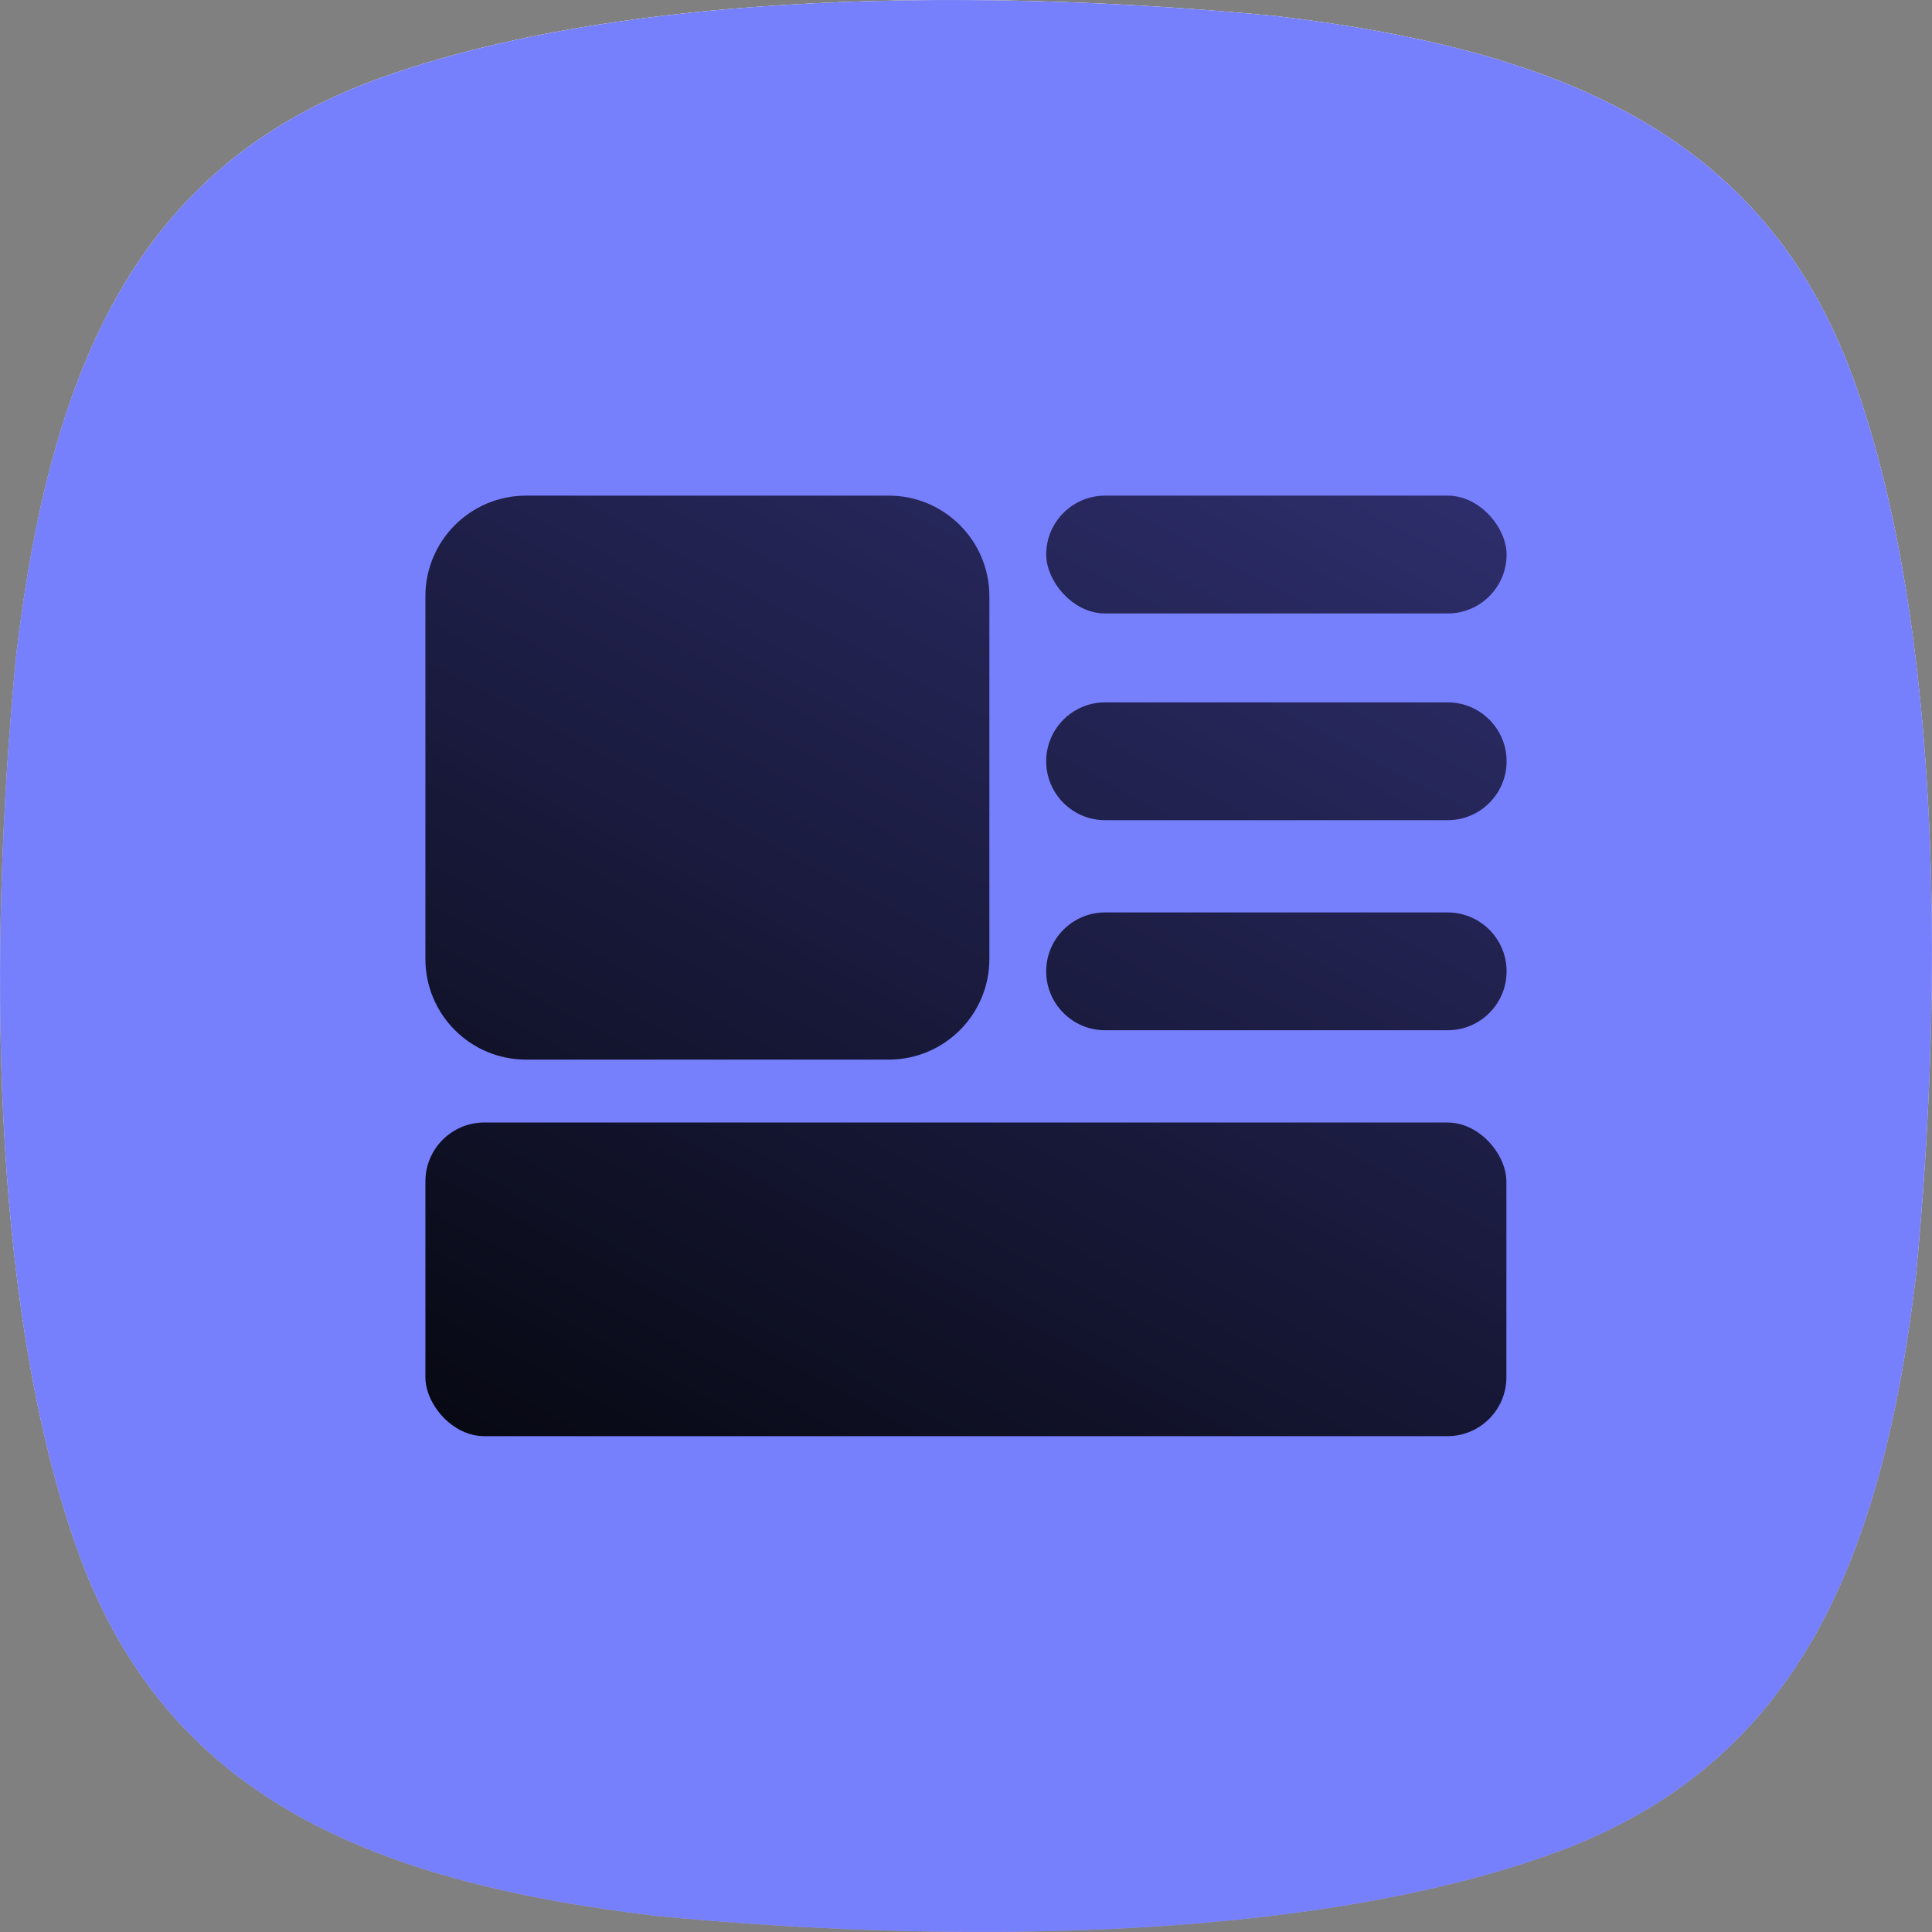
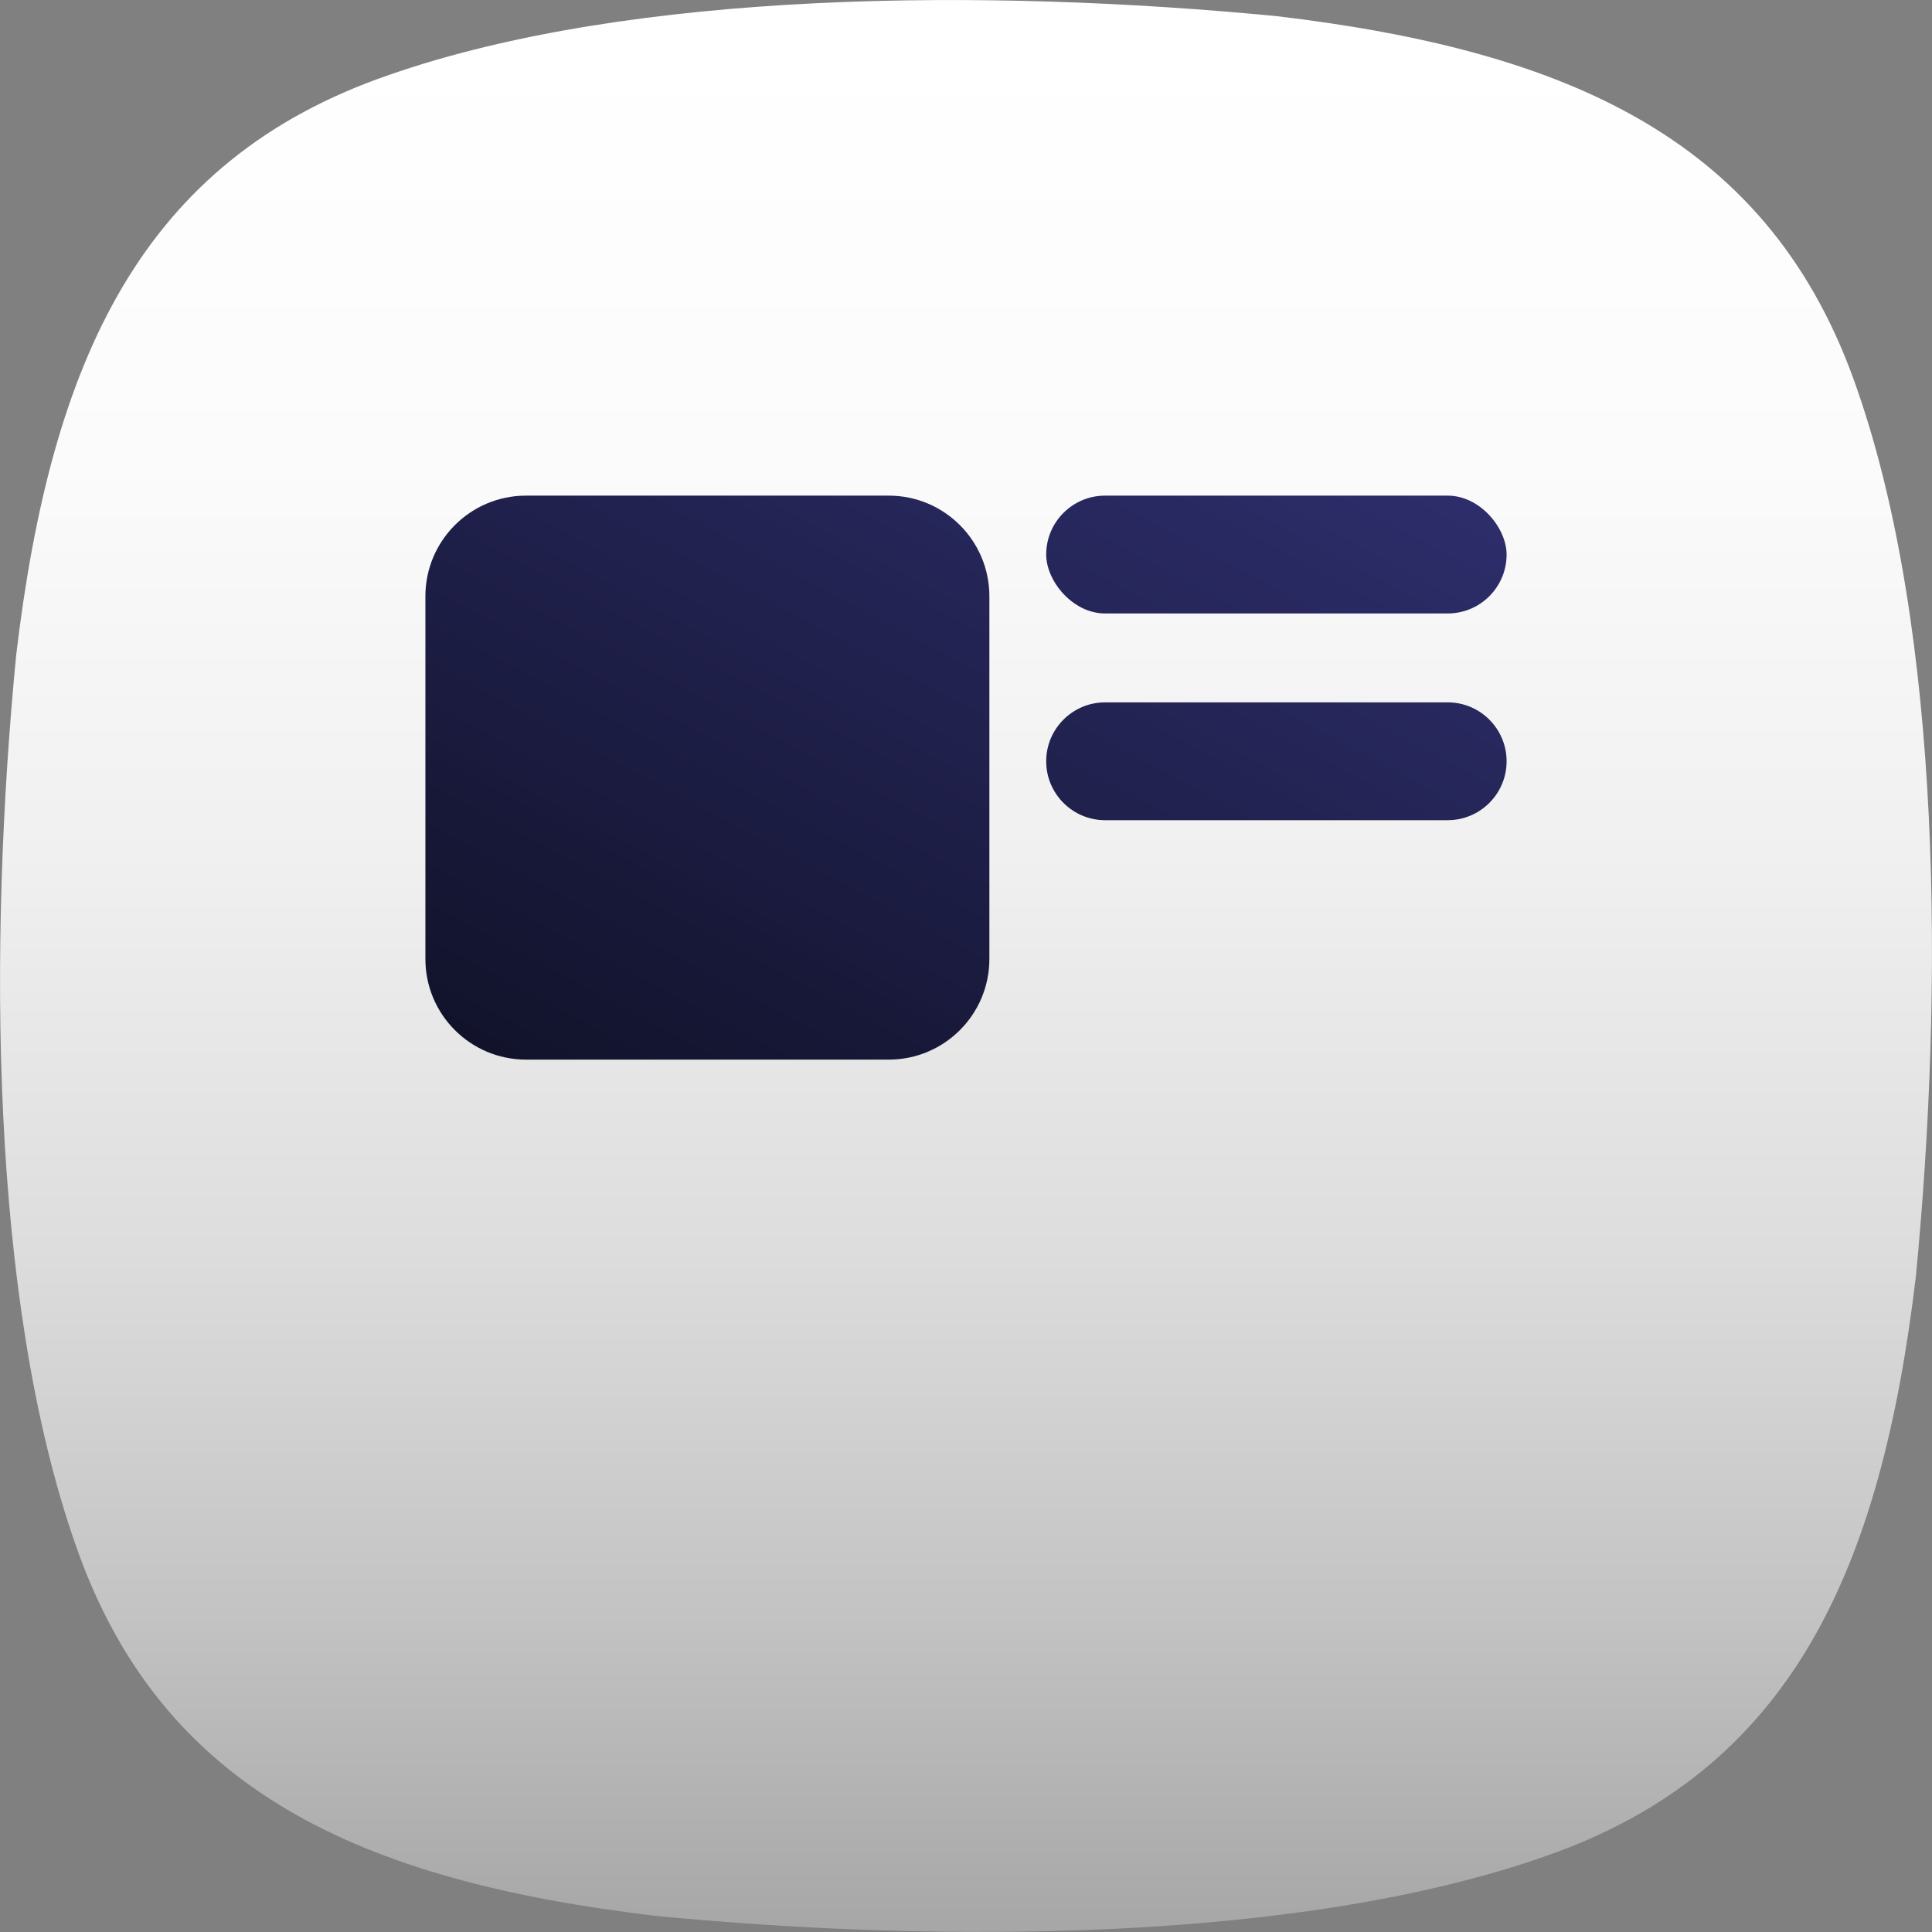
<svg xmlns="http://www.w3.org/2000/svg" xmlns:xlink="http://www.w3.org/1999/xlink" viewBox="0 0 92.15 92.15">
  <rect x="0" y="0" width="92.15" height="92.15" fill="#808080" stroke="none" />
  <defs>
    <style>
      .cls-1 {
        fill: url(#linear-gradient-7);
      }

      .cls-2 {
        fill: url(#linear-gradient-5);
      }

      .cls-3 {
        fill: url(#linear-gradient-6);
      }

      .cls-4 {
        fill: url(#linear-gradient-4);
      }

      .cls-5 {
        fill: url(#linear-gradient-3);
      }

      .cls-6 {
        fill: url(#linear-gradient-2);
      }

      .cls-7 {
        fill: url(#linear-gradient);
      }

      .cls-8 {
        isolation: isolate;
      }

      .cls-9 {
        fill: #7780fc;
        mix-blend-mode: overlay;
      }
    </style>
    <linearGradient id="linear-gradient" x1="46.07" y1="100.69" x2="46.07" y2="-24.06" gradientUnits="userSpaceOnUse">
      <stop offset="0" stop-color="#939393" />
      <stop offset=".05" stop-color="#a2a2a2" />
      <stop offset=".19" stop-color="#c3c3c3" />
      <stop offset=".33" stop-color="#ddd" />
      <stop offset=".48" stop-color="#f0f0f0" />
      <stop offset=".63" stop-color="#fbfbfb" />
      <stop offset=".79" stop-color="#fff" />
    </linearGradient>
    <linearGradient id="linear-gradient-2" x1="46.07" y1="92.15" x2="46.07" y2="0" gradientUnits="userSpaceOnUse">
      <stop offset=".4" stop-color="#000" stop-opacity="0" />
      <stop offset="1" stop-color="#ccc" />
    </linearGradient>
    <linearGradient id="linear-gradient-3" x1="12.62" y1="76.61" x2="47.92" y2="10.54" gradientUnits="userSpaceOnUse">
      <stop offset="0" stop-color="#000202" />
      <stop offset="1" stop-color="#2e2e6d" />
    </linearGradient>
    <linearGradient id="linear-gradient-4" x1="29.31" y1="85.53" x2="64.61" y2="19.46" xlink:href="#linear-gradient-3" />
    <linearGradient id="linear-gradient-5" x1="33.41" y1="87.72" x2="68.71" y2="21.65" xlink:href="#linear-gradient-3" />
    <linearGradient id="linear-gradient-6" x1="37.58" y1="89.94" x2="72.87" y2="23.87" xlink:href="#linear-gradient-3" />
    <linearGradient id="linear-gradient-7" x1="32.17" y1="87.05" x2="67.46" y2="20.98" xlink:href="#linear-gradient-3" />
  </defs>
  <g class="cls-8">
    <g id="Layer_2" data-name="Layer 2">
      <g id="Layer_1-2" data-name="Layer 1">
        <g>
          <g>
            <path class="cls-7" d="M88.57,18.54C84.5,6.71,74.91,2.43,60.89.77,47.15-.56,30.17-.48,18.54,3.58,6.71,7.65,2.43,17.24.77,31.26c-1.33,13.74-1.25,30.71,2.81,42.35,4.07,11.83,13.65,16.1,27.68,17.77,13.74,1.33,30.71,1.25,42.35-2.81,11.83-4.07,16.1-13.65,17.77-27.68,1.33-13.74,1.25-30.71-2.81-42.35Z" />
-             <path class="cls-6" d="M45.37.38c5.02,0,10.22.26,15.47.76,15.8,1.88,23.73,6.95,27.36,17.52,4.86,13.91,3.57,34.13,2.8,42.18-1.88,15.8-6.95,23.73-17.52,27.36-6.67,2.33-15.9,3.56-26.71,3.56-5.02,0-10.22-.26-15.47-.76-15.8-1.88-23.73-6.95-27.36-17.52C-.92,59.57.37,39.35,1.15,31.31,3.02,15.5,8.1,7.58,18.66,3.94,25.33,1.61,34.57.38,45.37.38M45.37,0C35.74,0,26.03.96,18.54,3.58,6.71,7.65,2.43,17.24.77,31.26c-1.33,13.74-1.25,30.71,2.81,42.35,4.07,11.83,13.65,16.11,27.68,17.77,4.89.47,10.19.77,15.51.77,9.63,0,19.34-.96,26.83-3.58,11.83-4.07,16.1-13.65,17.77-27.68,1.33-13.74,1.25-30.71-2.81-42.35C84.5,6.71,74.91,2.43,60.89.77,56,.29,50.7,0,45.37,0h0Z" />
-             <path class="cls-9" d="M88.57,18.54C84.5,6.71,74.91,2.43,60.89.77,47.15-.56,30.17-.48,18.54,3.58,6.71,7.65,2.43,17.24.77,31.26c-1.33,13.74-1.25,30.71,2.81,42.35,4.07,11.83,13.65,16.1,27.68,17.77,13.74,1.33,30.71,1.25,42.35-2.81,11.83-4.07,16.1-13.65,17.77-27.68,1.33-13.74,1.25-30.71-2.81-42.35Z" />
          </g>
          <g>
            <path class="cls-5" d="M25.09,23.64h17.3c2.65,0,4.8,2.15,4.8,4.8v17.3c0,2.65-2.15,4.8-4.8,4.8h-17.3c-2.65,0-4.8-2.15-4.8-4.8v-17.3c0-2.65,2.15-4.8,4.8-4.8Z" />
            <rect class="cls-4" x="49.9" y="23.64" width="21.96" height="5.62" rx="2.81" ry="2.81" />
            <path class="cls-2" d="M69.05,33.5h-16.34c-1.55,0-2.81,1.26-2.81,2.81s1.26,2.81,2.81,2.81h16.34c1.55,0,2.81-1.26,2.81-2.81s-1.26-2.81-2.81-2.81Z" />
-             <path class="cls-3" d="M69.05,43.52h-16.34c-1.55,0-2.81,1.26-2.81,2.81s1.26,2.81,2.81,2.81h16.34c1.55,0,2.81-1.26,2.81-2.81s-1.26-2.81-2.81-2.81Z" />
-             <rect class="cls-1" x="20.29" y="53.54" width="51.56" height="14.96" rx="2.81" ry="2.81" />
          </g>
        </g>
      </g>
    </g>
  </g>
</svg>